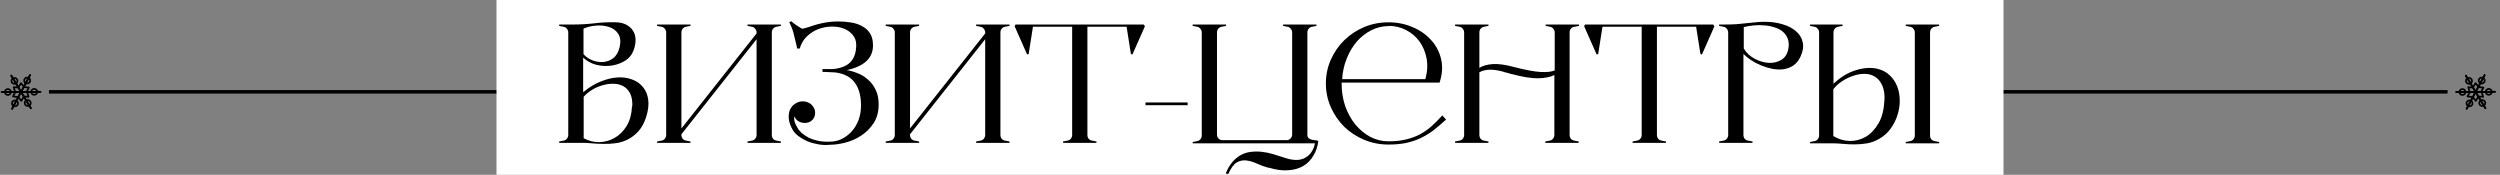
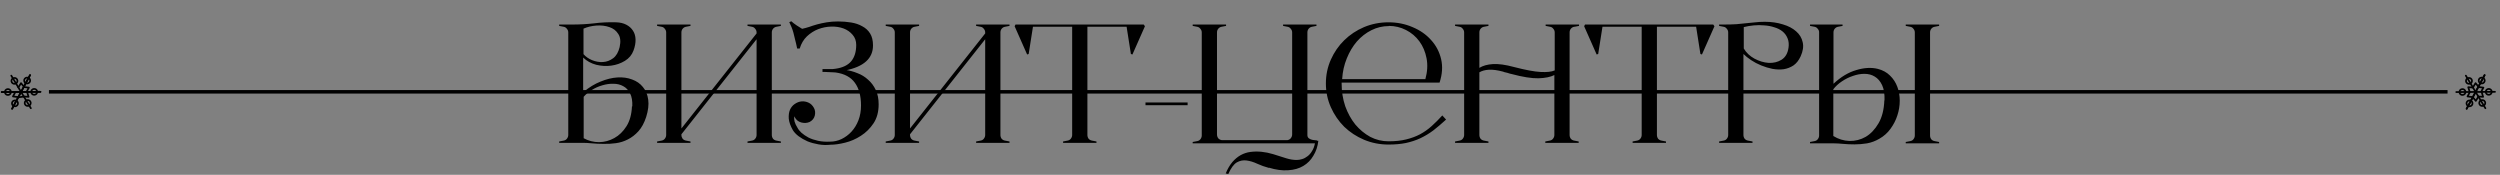
<svg xmlns="http://www.w3.org/2000/svg" width="715" height="50" viewBox="0 0 715 50" fill="none">
  <rect x="0" y="0" width="715" height="50" fill="#808080" stroke="none" />
  <line x1="14" y1="26.259" x2="700" y2="26.259" stroke="black" />
-   <rect x="142" width="431" height="50" fill="white" />
  <path d="M166.882 26.31C168.481 24.971 170.113 23.976 171.778 23.323C173.443 22.637 175.043 22.246 176.577 22.148C178.111 22.05 179.515 22.246 180.788 22.735C182.061 23.192 183.09 23.91 183.873 24.89C184.689 25.837 185.195 27.044 185.391 28.513C185.587 29.95 185.391 31.598 184.804 33.459C184.249 35.157 183.514 36.511 182.6 37.523C181.686 38.535 180.674 39.319 179.564 39.874C178.487 40.429 177.344 40.788 176.136 40.951C174.961 41.114 173.786 41.179 172.611 41.147C171.468 41.147 170.391 41.098 169.379 41C168.367 40.902 167.502 40.853 166.784 40.853H159.928V40.461L161.201 40.217C161.593 40.151 161.903 39.972 162.132 39.678C162.393 39.351 162.523 38.992 162.523 38.601V9.269C162.523 8.878 162.393 8.535 162.132 8.241C161.903 7.914 161.593 7.719 161.201 7.653L159.928 7.408V7.017H163.65C165.837 7.017 167.926 6.902 169.918 6.674C171.909 6.413 174.014 6.315 176.234 6.38C177.344 6.413 178.307 6.641 179.123 7.066C179.939 7.49 180.576 8.061 181.033 8.78C181.49 9.465 181.735 10.298 181.768 11.277C181.8 12.256 181.604 13.317 181.18 14.46C180.723 15.7 179.907 16.68 178.732 17.398C177.556 18.116 176.251 18.573 174.814 18.769C173.411 18.965 171.974 18.883 170.505 18.524C169.036 18.132 167.796 17.447 166.784 16.467V26.261L166.882 26.31ZM166.882 15.488C167.502 16.206 168.318 16.778 169.33 17.202C170.375 17.626 171.419 17.806 172.464 17.741C173.508 17.675 174.471 17.316 175.353 16.663C176.234 16.01 176.855 14.949 177.214 13.48C177.573 11.881 177.442 10.624 176.822 9.71C176.234 8.763 175.386 8.11 174.276 7.751C173.166 7.36 171.925 7.213 170.554 7.311C169.216 7.408 167.991 7.702 166.882 8.192V15.488ZM180.837 30.423C180.902 28.889 180.69 27.648 180.201 26.702C179.711 25.755 179.058 25.069 178.242 24.645C177.426 24.188 176.495 23.959 175.451 23.959C174.406 23.927 173.345 24.074 172.268 24.4C171.223 24.694 170.228 25.135 169.281 25.722C168.334 26.31 167.551 26.963 166.931 27.681V39.531C168.302 40.282 169.771 40.657 171.338 40.657C172.905 40.625 174.357 40.233 175.696 39.482C177.067 38.731 178.226 37.605 179.172 36.103C180.119 34.602 180.641 32.708 180.739 30.423H180.837ZM216.381 9.269C216.381 8.878 216.25 8.535 215.989 8.241C215.761 7.914 215.451 7.719 215.059 7.653L213.786 7.408V7.017H223.334V7.408L222.061 7.653C221.669 7.719 221.343 7.914 221.082 8.241C220.853 8.535 220.739 8.878 220.739 9.269V38.601C220.739 38.992 220.853 39.351 221.082 39.678C221.343 39.972 221.669 40.151 222.061 40.217L223.334 40.461V40.853H213.786V40.461L215.059 40.217C215.451 40.151 215.761 39.972 215.989 39.678C216.25 39.351 216.381 38.992 216.381 38.601V11.228L194.884 38.405V38.601C194.884 38.992 194.999 39.351 195.227 39.678C195.488 39.972 195.815 40.151 196.206 40.217L197.48 40.461V40.853H187.931V40.461L189.204 40.217C189.596 40.151 189.906 39.972 190.134 39.678C190.396 39.351 190.526 38.992 190.526 38.601V9.269C190.526 8.878 190.396 8.535 190.134 8.241C189.906 7.914 189.596 7.719 189.204 7.653L187.931 7.408V7.017H197.48V7.408L196.206 7.653C195.815 7.719 195.488 7.914 195.227 8.241C194.999 8.535 194.884 8.878 194.884 9.269V36.74L216.381 9.563V9.269ZM237.436 40.51C238.546 40.51 239.624 40.266 240.668 39.776C241.746 39.254 242.692 38.552 243.508 37.67C244.357 36.756 245.026 35.663 245.516 34.389C246.006 33.116 246.251 31.713 246.251 30.178C246.251 27.436 245.663 25.265 244.488 23.666C243.345 22.066 241.517 21.087 239.003 20.728C238.807 20.695 238.546 20.679 238.22 20.679C237.893 20.646 237.534 20.63 237.143 20.63C236.784 20.597 236.424 20.581 236.065 20.581C235.706 20.581 235.429 20.581 235.233 20.581V19.748C235.429 19.748 235.706 19.748 236.065 19.748C236.424 19.748 236.784 19.748 237.143 19.748C237.534 19.748 237.893 19.748 238.22 19.748C238.546 19.716 238.807 19.683 239.003 19.65C241.027 19.357 242.513 18.638 243.459 17.496C244.406 16.353 244.879 14.803 244.879 12.844C244.879 11.701 244.537 10.738 243.851 9.955C243.166 9.139 242.3 8.535 241.256 8.143C240.211 7.751 239.036 7.572 237.73 7.604C236.457 7.637 235.217 7.882 234.009 8.339C232.833 8.796 231.756 9.481 230.777 10.396C229.83 11.309 229.145 12.468 228.72 13.872H227.986C227.79 12.893 227.594 12.044 227.398 11.326C227.235 10.575 227.072 9.906 226.908 9.318C226.745 8.731 226.566 8.208 226.37 7.751C226.174 7.262 225.962 6.788 225.733 6.331L226.321 6.086C226.745 6.478 227.251 6.87 227.839 7.262C228.426 7.653 228.949 7.98 229.406 8.241C230.026 8.11 230.695 7.931 231.413 7.702C232.132 7.441 232.899 7.196 233.715 6.968C234.564 6.739 235.478 6.543 236.457 6.38C237.436 6.217 238.514 6.135 239.689 6.135C240.962 6.135 242.203 6.233 243.41 6.429C244.618 6.625 245.679 6.984 246.593 7.506C247.54 7.996 248.291 8.682 248.846 9.563C249.401 10.444 249.678 11.587 249.678 12.991C249.678 16.712 247.034 19.095 241.746 20.14L241.794 19.993C242.97 20.156 244.112 20.466 245.222 20.923C246.365 21.348 247.377 21.968 248.258 22.784C249.172 23.568 249.907 24.547 250.462 25.722C251.017 26.865 251.294 28.236 251.294 29.835C251.294 31.99 250.804 33.802 249.825 35.271C248.846 36.74 247.638 37.931 246.202 38.845C244.798 39.76 243.296 40.412 241.697 40.804C240.13 41.196 238.742 41.392 237.534 41.392C236.392 41.522 235.249 41.49 234.107 41.294C232.964 41.098 231.903 40.804 230.924 40.412C229.977 39.988 229.128 39.498 228.377 38.943C227.659 38.388 227.121 37.817 226.762 37.23C226.076 36.022 225.684 34.928 225.586 33.949C225.521 32.937 225.635 32.088 225.929 31.402C226.256 30.684 226.713 30.129 227.3 29.738C227.92 29.313 228.557 29.068 229.21 29.003C229.895 28.938 230.565 29.052 231.218 29.346C231.87 29.64 232.393 30.146 232.785 30.864C233.144 31.517 233.225 32.251 233.029 33.067C232.833 33.851 232.344 34.455 231.56 34.879C230.81 35.206 230.01 35.255 229.161 35.026C228.312 34.797 227.692 34.291 227.3 33.508L227.153 33.263C227.088 33.72 227.121 34.226 227.251 34.781C227.414 35.336 227.692 35.924 228.084 36.544C228.312 37.001 228.688 37.474 229.21 37.964C229.765 38.454 230.434 38.911 231.218 39.335C232.001 39.727 232.915 40.037 233.96 40.266C235.004 40.494 236.163 40.576 237.436 40.51ZM281.764 9.269C281.764 8.878 281.633 8.535 281.372 8.241C281.143 7.914 280.833 7.719 280.441 7.653L279.168 7.408V7.017H288.717V7.408L287.444 7.653C287.052 7.719 286.726 7.914 286.464 8.241C286.236 8.535 286.122 8.878 286.122 9.269V38.601C286.122 38.992 286.236 39.351 286.464 39.678C286.726 39.972 287.052 40.151 287.444 40.217L288.717 40.461V40.853H279.168V40.461L280.441 40.217C280.833 40.151 281.143 39.972 281.372 39.678C281.633 39.351 281.764 38.992 281.764 38.601V11.228L260.267 38.405V38.601C260.267 38.992 260.381 39.351 260.61 39.678C260.871 39.972 261.197 40.151 261.589 40.217L262.862 40.461V40.853H253.314V40.461L254.587 40.217C254.979 40.151 255.289 39.972 255.517 39.678C255.778 39.351 255.909 38.992 255.909 38.601V9.269C255.909 8.878 255.778 8.535 255.517 8.241C255.289 7.914 254.979 7.719 254.587 7.653L253.314 7.408V7.017H262.862V7.408L261.589 7.653C261.197 7.719 260.871 7.914 260.61 8.241C260.381 8.535 260.267 8.878 260.267 9.269V36.74L281.764 9.563V9.269ZM327.45 7.506L323.875 15.586L323.434 15.439L322.21 7.653H310.997V38.601C310.997 38.992 311.111 39.351 311.339 39.678C311.601 39.972 311.927 40.151 312.319 40.217L313.592 40.461V40.853H304.043V40.461L305.316 40.217C305.708 40.151 306.018 39.972 306.247 39.678C306.508 39.351 306.639 38.992 306.639 38.601V7.653H295.425L294.201 15.439L293.76 15.586L290.186 7.506L290.43 7.017H327.107L327.45 7.506ZM327.611 30.08V29.297H339.657V30.08H327.611ZM352.467 46.337C353.903 44.672 355.633 43.709 357.657 43.448C359.681 43.187 361.836 43.399 364.121 44.085C365.557 44.542 366.798 44.934 367.843 45.26C368.887 45.587 369.883 45.75 370.83 45.75C371.352 45.75 371.874 45.668 372.397 45.505C372.952 45.342 373.474 45.064 373.964 44.672C374.453 44.313 374.878 43.824 375.237 43.203C375.628 42.616 375.906 41.881 376.069 41H341.107V40.608L342.38 40.363C342.771 40.298 343.082 40.119 343.31 39.825C343.571 39.498 343.702 39.139 343.702 38.748V9.269C343.702 8.878 343.571 8.535 343.31 8.241C343.082 7.914 342.771 7.719 342.38 7.653L341.107 7.408V7.017H350.655V7.408L349.382 7.653C348.99 7.719 348.664 7.914 348.403 8.241C348.174 8.535 348.06 8.878 348.06 9.269V38.454C348.06 38.845 348.174 39.205 348.403 39.531C348.664 39.825 348.99 40.004 349.382 40.07H368.234C368.626 40.004 368.936 39.825 369.165 39.531C369.426 39.205 369.556 38.845 369.556 38.454V9.269C369.556 8.878 369.426 8.535 369.165 8.241C368.936 7.914 368.626 7.719 368.234 7.653L366.961 7.408V7.017H376.51V7.408L375.237 7.653C374.845 7.719 374.518 7.914 374.257 8.241C374.029 8.535 373.915 8.878 373.915 9.269V38.65C373.915 39.041 374.061 39.351 374.355 39.58C374.682 39.809 375.041 39.955 375.433 40.021L376.706 40.168V40.266H377.048C376.853 41.898 376.379 43.318 375.628 44.526C374.91 45.766 373.947 46.745 372.739 47.464C371.531 48.182 370.095 48.59 368.43 48.688C366.765 48.818 364.921 48.574 362.897 47.953C362.995 48.019 362.979 48.035 362.848 48.002C361.738 47.709 360.644 47.317 359.567 46.827C358.523 46.337 357.511 46.027 356.531 45.897C355.552 45.766 354.621 45.946 353.74 46.435C352.859 46.958 352.043 48.068 351.292 49.765L350.557 49.618C351.079 48.312 351.716 47.219 352.467 46.337ZM413.578 34.194C412.337 35.336 411.129 36.364 409.954 37.279C408.779 38.16 407.538 38.911 406.233 39.531C404.959 40.119 403.572 40.576 402.07 40.902C400.601 41.196 398.953 41.343 397.125 41.343C394.644 41.343 392.309 40.886 390.122 39.972C387.968 39.058 386.074 37.817 384.442 36.25C382.843 34.651 381.569 32.79 380.623 30.668C379.676 28.546 379.203 26.277 379.203 23.861C379.203 21.446 379.676 19.177 380.623 17.055C381.569 14.933 382.843 13.089 384.442 11.522C386.074 9.922 387.968 8.665 390.122 7.751C392.309 6.837 394.644 6.38 397.125 6.38C399.573 6.38 401.858 6.837 403.98 7.751C406.102 8.633 407.865 9.857 409.268 11.424C410.705 12.991 411.668 14.819 412.158 16.908C412.647 18.997 412.5 21.234 411.717 23.617H407.212H383.708V23.91C383.708 26.196 384.05 28.35 384.736 30.374C385.454 32.365 386.417 34.112 387.625 35.614C388.865 37.083 390.286 38.258 391.885 39.139C393.517 39.988 395.264 40.412 397.125 40.412C399.051 40.412 400.732 40.233 402.168 39.874C403.637 39.515 404.959 39.025 406.135 38.405C407.342 37.752 408.452 36.968 409.464 36.054C410.476 35.14 411.488 34.128 412.5 33.018L413.578 34.194ZM397.223 7.457C395.46 7.457 393.795 7.849 392.228 8.633C390.661 9.416 389.274 10.493 388.066 11.864C386.89 13.236 385.927 14.851 385.177 16.712C384.426 18.54 383.985 20.515 383.854 22.637H407.653C408.24 20.515 408.354 18.524 407.995 16.663C407.636 14.803 406.951 13.187 405.939 11.816C404.927 10.444 403.654 9.367 402.119 8.584C400.585 7.8 398.936 7.408 397.174 7.408L397.223 7.457ZM450.229 7.653C449.837 7.719 449.511 7.914 449.249 8.241C449.021 8.535 448.907 8.878 448.907 9.269V38.601C448.907 38.992 449.021 39.351 449.249 39.678C449.511 39.972 449.837 40.151 450.229 40.217L451.502 40.461V40.853H441.953V40.461L443.226 40.217C443.618 40.151 443.928 39.972 444.157 39.678C444.418 39.351 444.549 38.992 444.549 38.601V21.462C443.471 22.017 441.953 22.327 439.995 22.392C438.036 22.425 435.473 22.017 432.307 21.168C432.274 21.168 432.127 21.136 431.866 21.07C431.638 20.972 431.376 20.891 431.083 20.826C430.789 20.76 430.511 20.695 430.25 20.63C430.022 20.532 429.891 20.483 429.858 20.483C428.259 20.058 426.904 19.879 425.794 19.944C424.717 20.009 423.819 20.254 423.101 20.679V38.601C423.101 38.992 423.215 39.351 423.444 39.678C423.705 39.972 424.031 40.151 424.423 40.217L425.696 40.461V40.853H416.148V40.461L417.421 40.217C417.812 40.151 418.123 39.972 418.351 39.678C418.612 39.351 418.743 38.992 418.743 38.601V9.269C418.743 8.878 418.612 8.535 418.351 8.241C418.123 7.914 417.812 7.719 417.421 7.653L416.148 7.408V7.017H425.696V7.408L424.423 7.653C424.031 7.719 423.705 7.914 423.444 8.241C423.215 8.535 423.101 8.878 423.101 9.269V19.405C424.113 18.785 425.402 18.426 426.969 18.328C428.569 18.23 430.577 18.508 432.992 19.161C436.257 20.009 438.787 20.483 440.582 20.581C442.41 20.679 443.765 20.532 444.647 20.14V9.269C444.647 8.878 444.516 8.535 444.255 8.241C444.026 7.914 443.716 7.719 443.324 7.653L442.051 7.408V7.017H451.6V7.408L450.327 7.653H450.229ZM490.333 7.506L486.758 15.586L486.317 15.439L485.093 7.653H473.88V38.601C473.88 38.992 473.994 39.351 474.222 39.678C474.483 39.972 474.81 40.151 475.202 40.217L476.475 40.461V40.853H466.926V40.461L468.199 40.217C468.591 40.151 468.901 39.972 469.13 39.678C469.391 39.351 469.521 38.992 469.521 38.601V7.653H458.308L457.084 15.439L456.643 15.586L453.068 7.506L453.313 7.017H489.99L490.333 7.506ZM504.743 6.233C506.604 6.233 508.318 6.478 509.885 6.968C511.452 7.425 512.725 8.094 513.704 8.975C514.684 9.824 515.304 10.852 515.565 12.06C515.859 13.268 515.663 14.623 514.978 16.125C514.455 17.267 513.77 18.132 512.921 18.72C512.072 19.275 511.142 19.634 510.13 19.797C509.118 19.928 508.057 19.895 506.947 19.699C505.837 19.471 504.76 19.144 503.715 18.72C502.67 18.296 501.707 17.79 500.826 17.202C499.945 16.614 499.21 16.027 498.623 15.439V38.601C498.623 38.992 498.737 39.351 498.965 39.678C499.226 39.972 499.553 40.151 499.945 40.217L501.218 40.461V40.853H491.669V40.461L492.942 40.217C493.334 40.151 493.644 39.972 493.873 39.678C494.134 39.351 494.264 38.992 494.264 38.601V9.269C494.264 8.878 494.134 8.535 493.873 8.241C493.644 7.914 493.334 7.719 492.942 7.653L491.669 7.408V7.017H492.942C494.346 7.017 495.57 6.984 496.615 6.919C497.692 6.821 498.672 6.723 499.553 6.625C500.434 6.527 501.267 6.445 502.05 6.38C502.866 6.282 503.748 6.233 504.694 6.233H504.743ZM511.501 13.774C511.664 12.697 511.583 11.767 511.256 10.983C510.93 10.167 510.44 9.498 509.787 8.975C509.134 8.453 508.351 8.061 507.437 7.8C506.555 7.506 505.609 7.327 504.597 7.262C503.585 7.164 502.573 7.164 501.561 7.262C500.549 7.36 499.602 7.523 498.72 7.751V13.872C499.439 15.08 500.451 16.043 501.756 16.761C503.095 17.479 504.45 17.887 505.821 17.985C507.192 18.051 508.416 17.757 509.493 17.104C510.603 16.419 511.272 15.292 511.501 13.725V13.774ZM524.377 9.367V23.959C526.466 22.001 528.637 20.695 530.889 20.042C533.142 19.357 535.198 19.242 537.059 19.699C538.463 20.058 539.622 20.695 540.536 21.609C541.483 22.523 542.184 23.6 542.641 24.841C543.098 26.049 543.327 27.371 543.327 28.807C543.327 30.244 543.098 31.647 542.641 33.018C542.217 34.357 541.564 35.63 540.683 36.838C539.834 38.013 538.773 38.96 537.5 39.678C536.39 40.331 535.215 40.772 533.974 41C532.766 41.196 531.575 41.294 530.4 41.294C529.257 41.294 528.163 41.245 527.119 41.147C526.107 41.049 525.242 41 524.524 41H517.668V40.608L518.941 40.363C519.333 40.298 519.643 40.119 519.872 39.825C520.133 39.498 520.263 39.139 520.263 38.748V9.171C520.263 8.845 520.133 8.535 519.872 8.241C519.643 7.914 519.333 7.719 518.941 7.653L517.668 7.408V7.017H526.972V7.408L525.699 7.653C525.307 7.719 524.981 7.914 524.719 8.241C524.491 8.535 524.377 8.878 524.377 9.269V9.367ZM538.969 28.709C539.034 26.914 538.806 25.461 538.283 24.351C537.761 23.241 537.059 22.425 536.178 21.903C535.329 21.381 534.35 21.119 533.24 21.119C532.162 21.119 531.069 21.315 529.959 21.707C528.849 22.066 527.788 22.588 526.776 23.274C525.797 23.927 524.981 24.678 524.328 25.526V38.894C525.731 39.776 527.266 40.249 528.931 40.315C530.595 40.347 532.146 39.955 533.582 39.139C535.019 38.291 536.243 37.001 537.255 35.271C538.267 33.541 538.822 31.354 538.92 28.709H538.969ZM553.316 7.653C552.925 7.719 552.598 7.914 552.337 8.241C552.108 8.535 551.994 8.878 551.994 9.269V38.748C551.994 39.139 552.108 39.498 552.337 39.825C552.598 40.119 552.925 40.298 553.316 40.363L554.589 40.608V41H545.041V40.608L546.314 40.363C546.706 40.298 547.016 40.119 547.244 39.825C547.505 39.498 547.636 39.139 547.636 38.748V9.269C547.636 8.878 547.505 8.535 547.244 8.241C547.016 7.914 546.706 7.719 546.314 7.653L545.041 7.408V7.017H554.589V7.408L553.316 7.653Z" fill="black" />
-   <path d="M705.232 21.639L710.819 30.951" stroke="black" stroke-width="0.5" stroke-miterlimit="10" stroke-linecap="round" />
  <path d="M705.232 21.639L710.819 30.951" stroke="black" stroke-width="0.5" stroke-miterlimit="10" stroke-linecap="round" />
  <path d="M706.227 23.973C706.7 23.919 707.041 23.499 706.988 23.037C706.935 22.574 706.508 22.242 706.035 22.297C705.561 22.351 705.221 22.77 705.274 23.233C705.327 23.696 705.753 24.027 706.227 23.973Z" stroke="black" stroke-width="0.5" stroke-miterlimit="10" stroke-linecap="round" />
  <path d="M710.022 30.298C710.495 30.243 710.836 29.824 710.783 29.361C710.73 28.899 710.303 28.567 709.83 28.622C709.356 28.676 709.016 29.095 709.069 29.558C709.122 30.02 709.548 30.352 710.022 30.298Z" stroke="black" stroke-width="0.5" stroke-miterlimit="10" stroke-linecap="round" />
-   <path d="M713.558 26.261L702.494 26.329" stroke="black" stroke-width="0.5" stroke-miterlimit="10" stroke-linecap="round" />
  <path d="M713.558 26.261L702.494 26.329" stroke="black" stroke-width="0.5" stroke-miterlimit="10" stroke-linecap="round" />
  <path d="M711.877 27.11C712.35 27.056 712.691 26.637 712.638 26.174C712.585 25.711 712.159 25.38 711.685 25.434C711.212 25.488 710.871 25.907 710.924 26.37C710.977 26.833 711.404 27.164 711.877 27.11Z" stroke="black" stroke-width="0.5" stroke-miterlimit="10" stroke-linecap="round" />
  <path d="M704.361 27.157C704.835 27.103 705.176 26.683 705.123 26.221C705.07 25.758 704.643 25.426 704.17 25.481C703.696 25.535 703.355 25.954 703.408 26.417C703.461 26.88 703.888 27.211 704.361 27.157Z" stroke="black" stroke-width="0.5" stroke-miterlimit="10" stroke-linecap="round" />
  <path d="M710.59 21.489L705.461 31.101" stroke="black" stroke-width="0.5" stroke-miterlimit="10" stroke-linecap="round" />
  <path d="M710.59 21.489L705.461 31.101" stroke="black" stroke-width="0.5" stroke-miterlimit="10" stroke-linecap="round" />
  <path d="M709.863 23.87C710.337 23.816 710.677 23.396 710.625 22.934C710.572 22.471 710.145 22.14 709.672 22.194C709.198 22.248 708.857 22.667 708.91 23.13C708.963 23.593 709.39 23.924 709.863 23.87Z" stroke="black" stroke-width="0.5" stroke-miterlimit="10" stroke-linecap="round" />
  <path d="M706.379 30.4C706.852 30.346 707.193 29.927 707.14 29.464C707.087 29.001 706.661 28.67 706.187 28.724C705.714 28.778 705.373 29.197 705.426 29.66C705.479 30.123 705.906 30.454 706.379 30.4Z" stroke="black" stroke-width="0.5" stroke-miterlimit="10" stroke-linecap="round" />
  <path d="M707.262 25.022C707.125 25.028 705.92 24.942 705.92 24.942L706.33 26.306" stroke="black" stroke-width="0.5" stroke-linecap="round" stroke-linejoin="round" />
  <path d="M708.847 24.806C708.751 24.711 708.007 23.784 708.007 23.784L707.253 25.006" stroke="black" stroke-width="0.5" stroke-linecap="round" stroke-linejoin="round" />
  <path d="M708.824 27.606C708.961 27.601 710.166 27.687 710.166 27.687L709.756 26.322" stroke="black" stroke-width="0.5" stroke-linecap="round" stroke-linejoin="round" />
  <path d="M709.621 26.226C709.672 26.102 710.25 25.06 710.25 25.06L708.807 24.876" stroke="black" stroke-width="0.5" stroke-linecap="round" stroke-linejoin="round" />
  <path d="M706.342 26.415C706.291 26.539 705.713 27.58 705.713 27.58L707.156 27.764" stroke="black" stroke-width="0.5" stroke-linecap="round" stroke-linejoin="round" />
  <path d="M707.24 27.822C707.336 27.917 708.08 28.844 708.08 28.844L708.834 27.621" stroke="black" stroke-width="0.5" stroke-linecap="round" stroke-linejoin="round" />
  <path d="M3.232 21.639L8.819 30.951" stroke="black" stroke-width="0.5" stroke-miterlimit="10" stroke-linecap="round" />
-   <path d="M3.232 21.639L8.819 30.951" stroke="black" stroke-width="0.5" stroke-miterlimit="10" stroke-linecap="round" />
  <path d="M4.227 23.973C4.7 23.919 5.041 23.499 4.988 23.037C4.935 22.574 4.508 22.242 4.035 22.297C3.561 22.351 3.221 22.77 3.274 23.233C3.327 23.696 3.753 24.027 4.227 23.973Z" stroke="black" stroke-width="0.5" stroke-miterlimit="10" stroke-linecap="round" />
  <path d="M8.022 30.298C8.495 30.243 8.836 29.824 8.783 29.361C8.73 28.899 8.303 28.567 7.83 28.622C7.356 28.676 7.016 29.095 7.069 29.558C7.122 30.02 7.548 30.352 8.022 30.298Z" stroke="black" stroke-width="0.5" stroke-miterlimit="10" stroke-linecap="round" />
  <path d="M11.558 26.261L0.494 26.329" stroke="black" stroke-width="0.5" stroke-miterlimit="10" stroke-linecap="round" />
  <path d="M11.558 26.261L0.494 26.329" stroke="black" stroke-width="0.5" stroke-miterlimit="10" stroke-linecap="round" />
  <path d="M9.877 27.11C10.35 27.056 10.691 26.637 10.638 26.174C10.585 25.711 10.159 25.38 9.685 25.434C9.212 25.488 8.871 25.907 8.924 26.37C8.977 26.833 9.404 27.164 9.877 27.11Z" stroke="black" stroke-width="0.5" stroke-miterlimit="10" stroke-linecap="round" />
  <path d="M2.361 27.157C2.835 27.103 3.176 26.683 3.123 26.221C3.07 25.758 2.643 25.426 2.17 25.481C1.696 25.535 1.355 25.954 1.408 26.417C1.461 26.88 1.888 27.211 2.361 27.157Z" stroke="black" stroke-width="0.5" stroke-miterlimit="10" stroke-linecap="round" />
  <path d="M8.59 21.489L3.461 31.101" stroke="black" stroke-width="0.5" stroke-miterlimit="10" stroke-linecap="round" />
  <path d="M8.59 21.489L3.461 31.101" stroke="black" stroke-width="0.5" stroke-miterlimit="10" stroke-linecap="round" />
  <path d="M7.863 23.87C8.337 23.816 8.677 23.396 8.625 22.934C8.572 22.471 8.145 22.14 7.672 22.194C7.198 22.248 6.857 22.667 6.91 23.13C6.963 23.593 7.39 23.924 7.863 23.87Z" stroke="black" stroke-width="0.5" stroke-miterlimit="10" stroke-linecap="round" />
  <path d="M4.379 30.4C4.852 30.346 5.193 29.927 5.14 29.464C5.087 29.001 4.661 28.67 4.187 28.724C3.714 28.778 3.373 29.197 3.426 29.66C3.479 30.123 3.906 30.454 4.379 30.4Z" stroke="black" stroke-width="0.5" stroke-miterlimit="10" stroke-linecap="round" />
-   <path d="M5.262 25.022C5.125 25.028 3.92 24.942 3.92 24.942L4.33 26.306" stroke="black" stroke-width="0.5" stroke-linecap="round" stroke-linejoin="round" />
  <path d="M6.847 24.806C6.751 24.711 6.007 23.784 6.007 23.784L5.253 25.006" stroke="black" stroke-width="0.5" stroke-linecap="round" stroke-linejoin="round" />
  <path d="M6.824 27.606C6.961 27.601 8.166 27.687 8.166 27.687L7.756 26.322" stroke="black" stroke-width="0.5" stroke-linecap="round" stroke-linejoin="round" />
  <path d="M7.621 26.226C7.672 26.102 8.25 25.06 8.25 25.06L6.807 24.876" stroke="black" stroke-width="0.5" stroke-linecap="round" stroke-linejoin="round" />
  <path d="M4.342 26.415C4.291 26.539 3.713 27.58 3.713 27.58L5.156 27.764" stroke="black" stroke-width="0.5" stroke-linecap="round" stroke-linejoin="round" />
-   <path d="M5.24 27.822C5.336 27.917 6.08 28.844 6.08 28.844L6.834 27.621" stroke="black" stroke-width="0.5" stroke-linecap="round" stroke-linejoin="round" />
+   <path d="M5.24 27.822L6.834 27.621" stroke="black" stroke-width="0.5" stroke-linecap="round" stroke-linejoin="round" />
</svg>